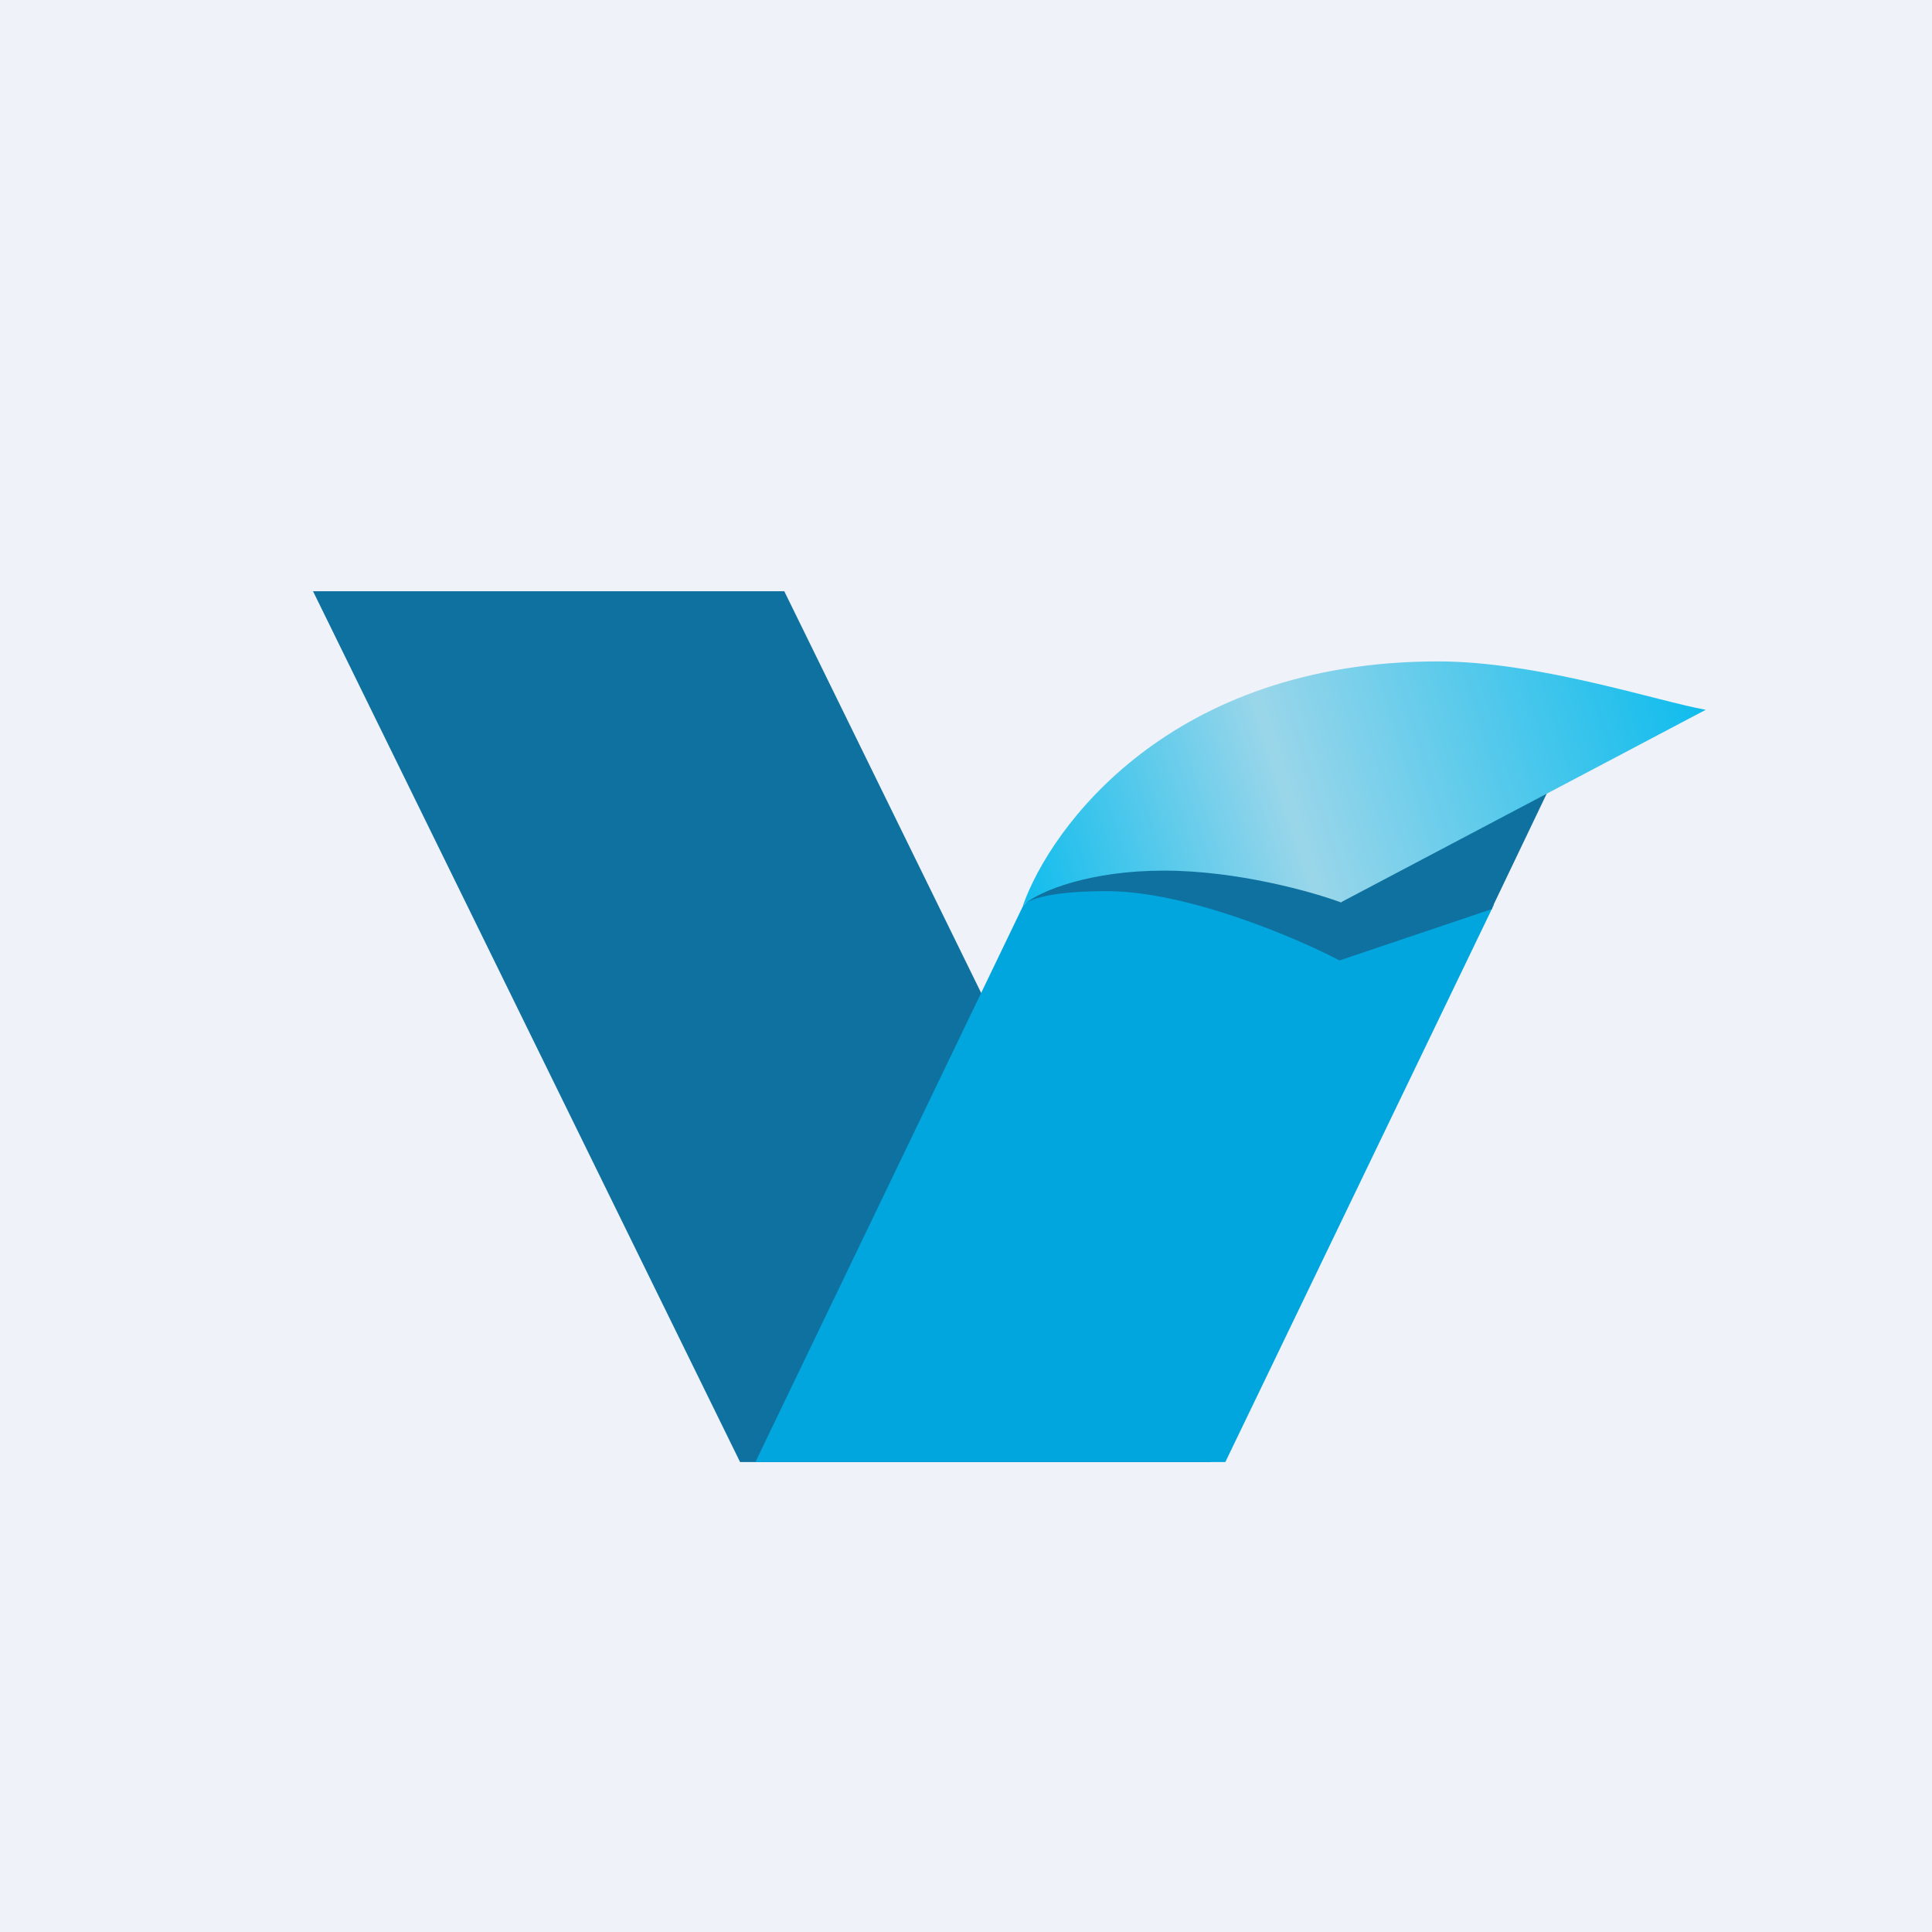
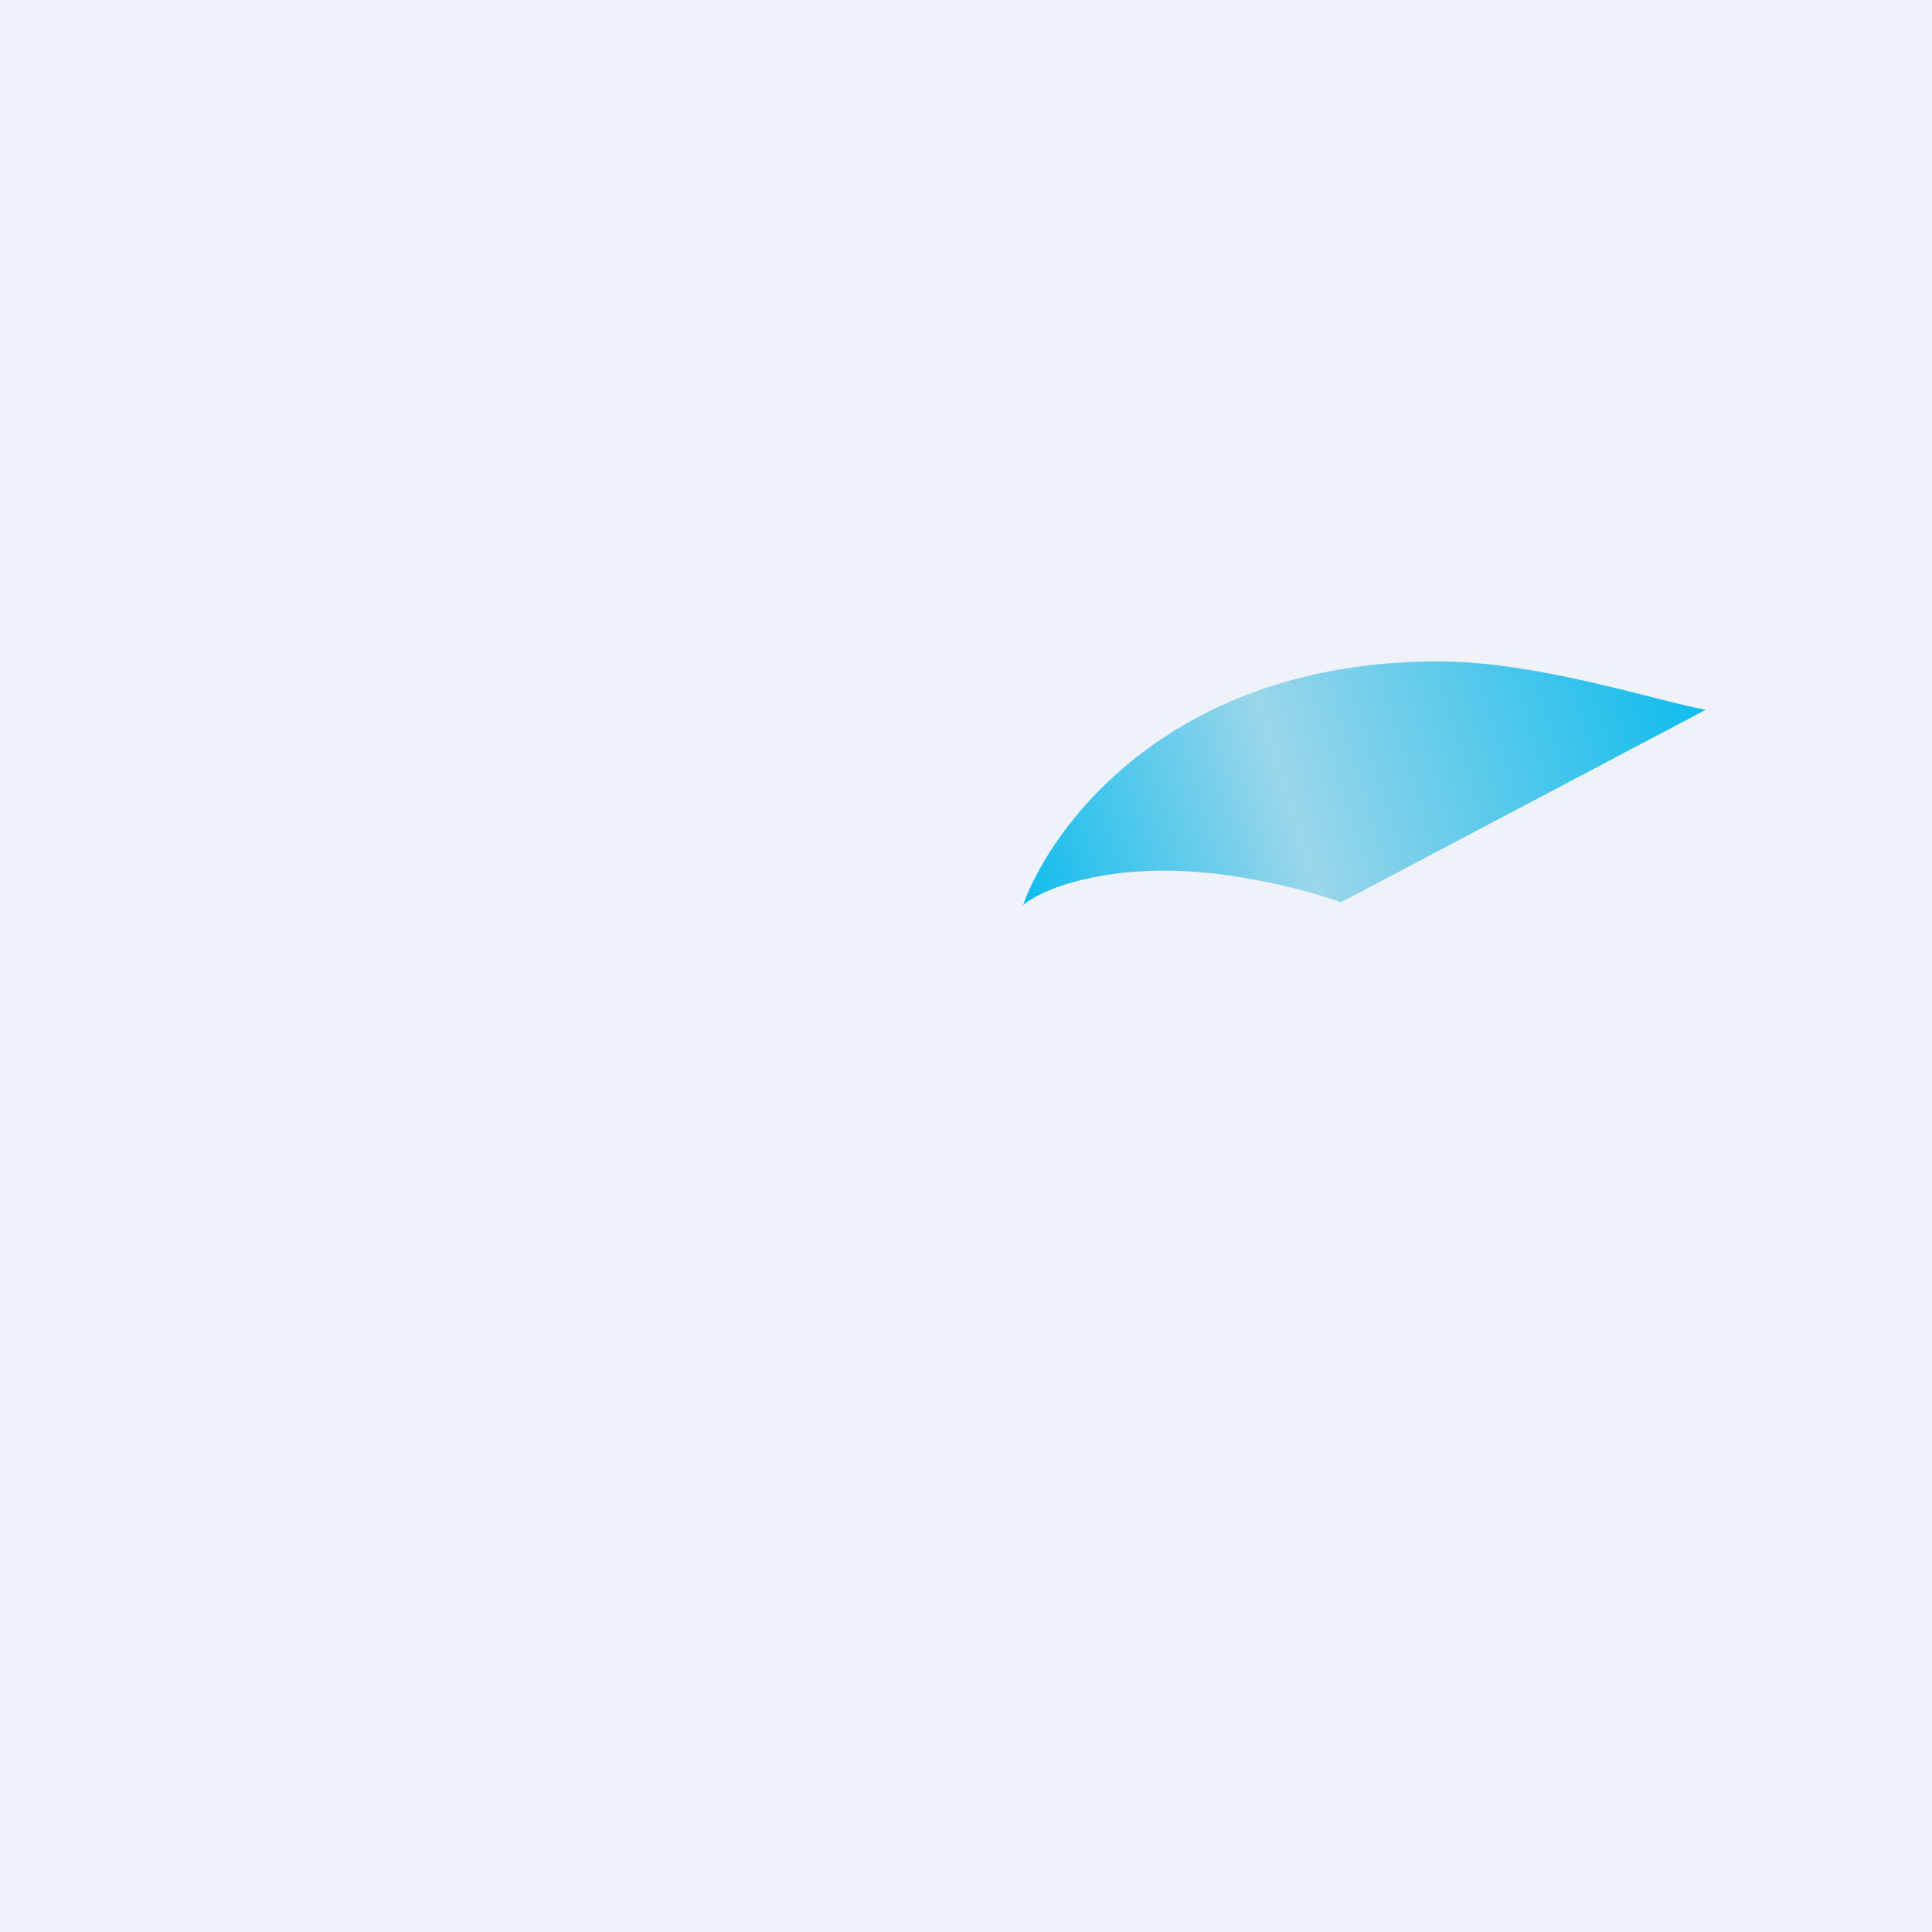
<svg xmlns="http://www.w3.org/2000/svg" viewBox="0 0 55.5 55.5">
  <path d="M 0,0 H 55.5 V 55.5 H 0 Z" fill="rgb(239, 242, 248)" />
-   <path d="M 8.99,16.985 H 22.53 L 34.79,42 H 21.26 L 9,17 Z" fill="rgb(15, 113, 160)" />
-   <path d="M 42.91,25.985 L 35.04,21.57 L 29.4,26 L 21.7,42 H 35.2 L 42.91,26 Z" fill="rgb(1, 166, 223)" />
-   <path d="M 42.86,26.085 L 44.46,22.74 L 31.25,23.91 L 29.38,26 C 29.68,25.75 30.49,25.6 31.8,25.6 C 34.08,25.6 37.2,26.92 38.48,27.59 L 42.87,26.11 Z" fill="rgb(15, 113, 160)" />
  <path d="M 38.53,25.915 L 49,20.39 C 47.64,20.15 44.2,19 41.31,19 C 33.6,19 30.18,23.78 29.39,26 C 29.89,25.57 31.35,25.01 33.44,25.01 C 35.54,25.01 37.71,25.62 38.54,25.93 Z" fill="url(#a)" />
  <defs>
    <linearGradient id="a" x1="49" x2="29.46" y1="20.24" y2="26.31" gradientUnits="userSpaceOnUse">
      <stop stop-color="rgb(14, 188, 237)" offset="0" />
      <stop stop-color="rgb(154, 214, 234)" offset=".6" />
      <stop stop-color="rgb(14, 188, 237)" offset="1" />
    </linearGradient>
  </defs>
</svg>